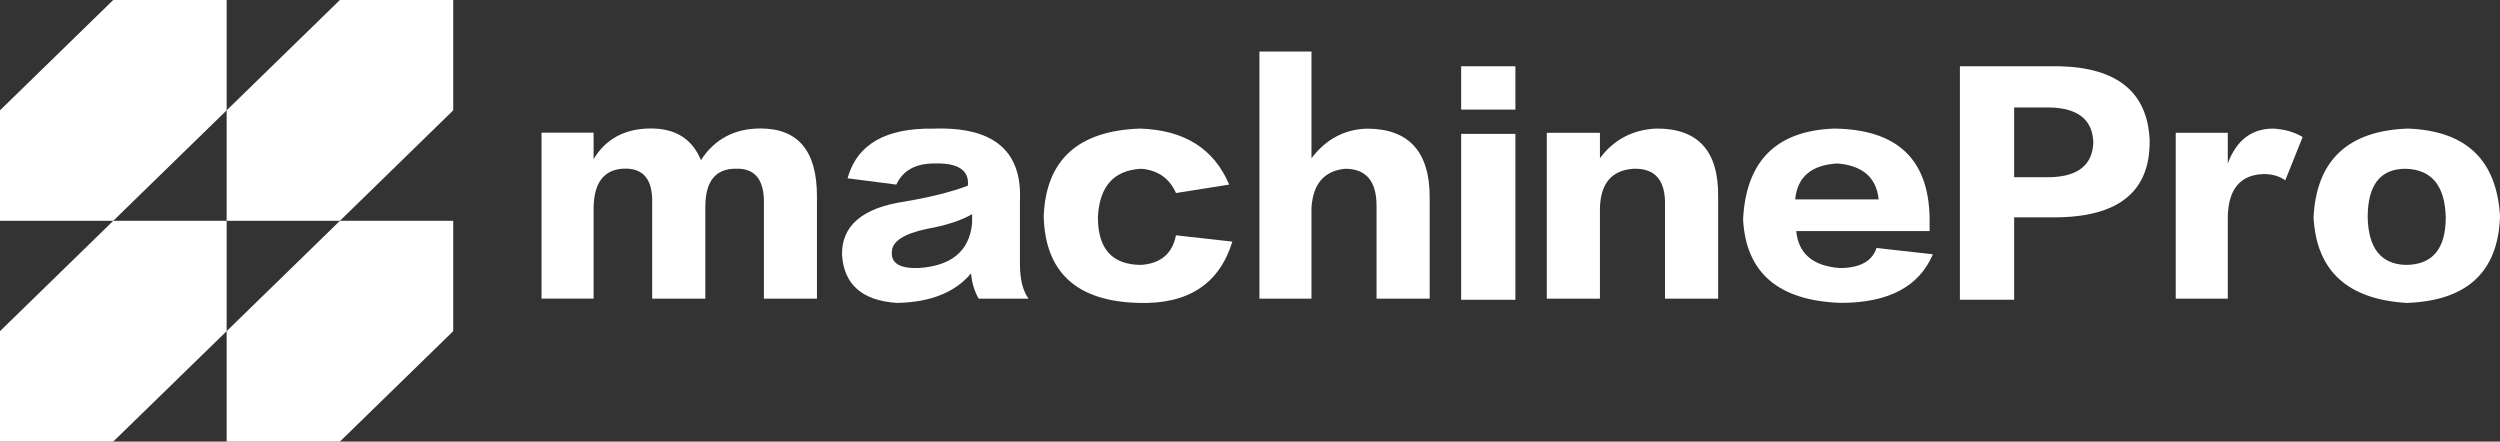
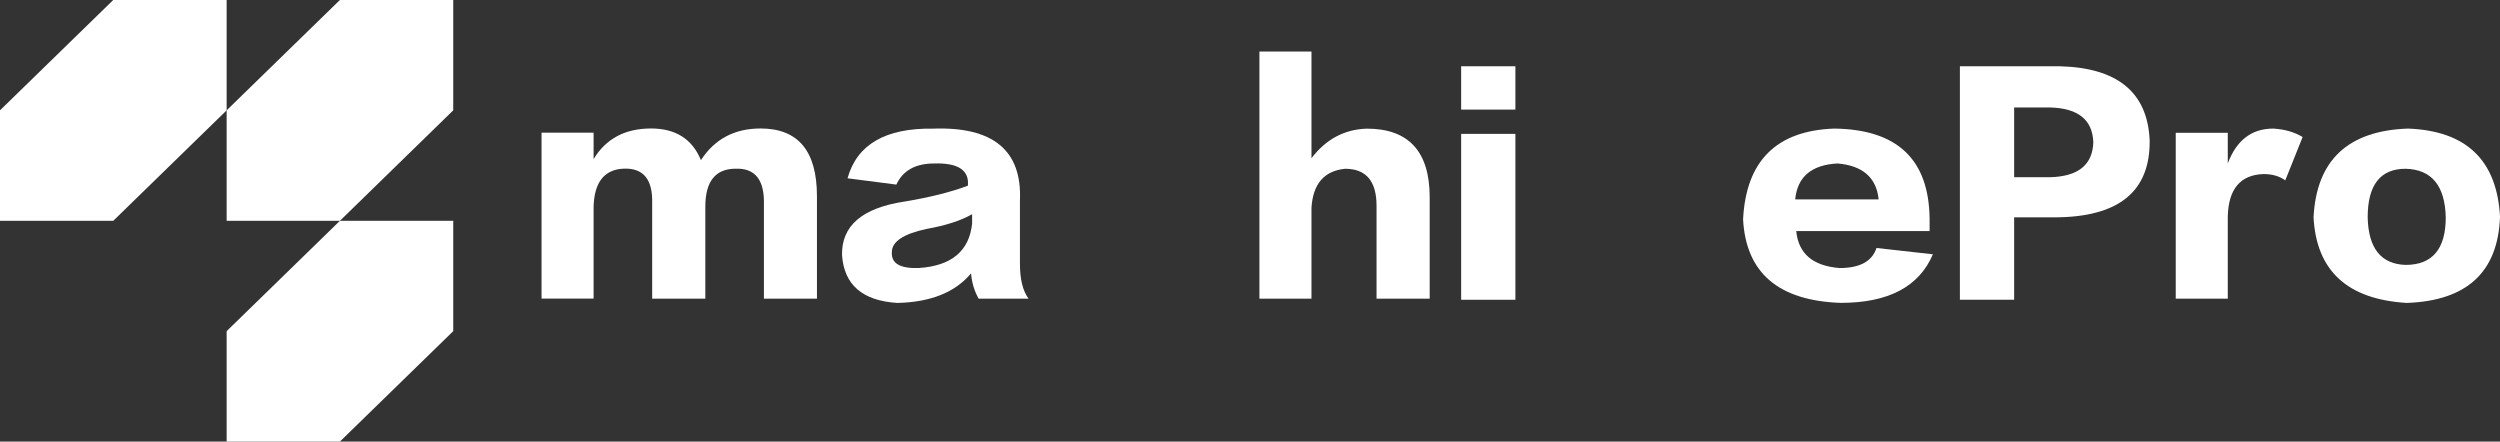
<svg xmlns="http://www.w3.org/2000/svg" width="351" height="62" viewBox="0 0 351 62" fill="none">
  <rect x="0" y="0" width="351" height="62" fill="#333333" stroke="none" />
  <g clip-path="url(#clip0_28_55)">
-     <path d="M31.821 31.004V46.494L15.898 62H0V46.494L15.898 31.004H31.821Z" fill="white" />
    <path d="M31.821 0V15.49L15.898 31.004H0V15.49L15.898 0H31.821Z" fill="white" />
    <path d="M63.634 31.004V46.494L47.72 62H31.821V46.494L47.72 31.004H63.634Z" fill="white" />
    <path d="M63.634 0V15.49L47.72 31.004H31.821V15.49L47.72 0H63.634Z" fill="white" />
    <path d="M114.716 41.937H107.254V28.733C107.351 25.276 106.036 23.591 103.291 23.686C100.449 23.686 99.028 25.466 99.028 29.026V41.929H91.566V28.575C91.664 25.213 90.348 23.583 87.604 23.678C84.859 23.781 83.438 25.561 83.341 29.018V41.921H76.033V18.631H83.341V22.341C85.062 19.477 87.758 18.038 91.412 18.038C94.863 18.038 97.193 19.525 98.411 22.484C100.336 19.517 103.129 18.038 106.783 18.038C112.06 18.038 114.699 21.202 114.699 27.531V41.921L114.716 41.937Z" fill="white" />
    <path d="M144.401 41.937H137.402C136.793 40.846 136.436 39.659 136.338 38.377C134.106 41.051 130.655 42.428 125.986 42.531C121.114 42.23 118.524 40.007 118.223 35.853C118.118 31.7 121.065 29.177 127.058 28.29C130.606 27.697 133.553 26.953 135.892 26.067C136.095 23.892 134.52 22.855 131.174 22.95C128.535 22.95 126.757 23.939 125.848 25.917L118.995 25.031C120.31 20.284 124.321 17.958 131.02 18.061C139.44 17.761 143.508 21.131 143.2 28.148V37.048C143.2 39.224 143.606 40.853 144.418 41.945L144.401 41.937ZM136.485 31.407V30.07C134.958 30.956 132.831 31.653 130.086 32.143C126.838 32.839 125.214 33.923 125.214 35.403C125.109 36.985 126.384 37.728 129.023 37.626C133.586 37.325 136.079 35.252 136.485 31.392V31.407Z" fill="white" />
-     <path d="M172.569 25.917L165.107 27.104C164.197 25.031 162.565 23.892 160.235 23.694C156.378 23.892 154.348 26.17 154.145 30.514C154.145 34.96 156.175 37.191 160.235 37.191C162.979 36.993 164.595 35.608 165.107 33.037L173.023 33.923C171.197 39.857 166.828 42.72 159.934 42.531C151.206 42.333 146.74 38.282 146.537 30.363C146.845 22.452 151.36 18.346 160.089 18.053C166.276 18.251 170.441 20.87 172.577 25.917H172.569Z" fill="white" />
    <path d="M200.728 41.937H193.266V28.884C193.266 25.427 191.796 23.694 188.849 23.694C185.901 23.995 184.334 25.822 184.131 29.184V41.937H176.823V7.231H184.131V22.215C186.161 19.541 188.751 18.164 191.894 18.061C197.781 18.061 200.728 21.273 200.728 27.705V41.945V41.937Z" fill="white" />
    <path d="M212.761 15.387H205.145V9.304H212.761V15.387ZM212.761 42.087H205.145V18.797H212.761V42.087Z" fill="white" />
-     <path d="M241.229 41.937H233.767V28.884C233.865 25.324 232.395 23.591 229.35 23.694C226.305 23.892 224.73 25.719 224.632 29.184V41.937H217.17V18.647H224.632V22.207C226.557 19.636 229.147 18.251 232.395 18.053C238.379 17.958 241.327 21.17 241.229 27.697V41.937Z" fill="white" />
    <path d="M270.915 30.664V32.444H252.191C252.499 35.608 254.521 37.341 258.281 37.633C261.123 37.633 262.844 36.692 263.461 34.817L271.378 35.703C269.445 40.252 265.134 42.523 258.435 42.523C249.706 42.222 245.135 38.322 244.729 30.806C245.135 22.602 249.398 18.346 257.517 18.053C266.352 18.156 270.809 22.357 270.915 30.664ZM252.037 27.998H263.762C263.453 24.936 261.529 23.251 257.98 22.95C254.326 23.148 252.345 24.833 252.045 27.998H252.037Z" fill="white" />
    <path d="M288.421 30.514H282.786V42.08H275.17V9.304H289.176C297.296 9.501 301.51 12.966 301.811 19.683C301.908 26.906 297.442 30.514 288.413 30.514H288.421ZM287.812 15.087H282.786V24.881H287.812C291.775 24.786 293.796 23.148 293.902 19.984C293.796 16.819 291.775 15.19 287.812 15.087Z" fill="white" />
    <path d="M323.287 19.24L320.851 25.324C320.039 24.73 319.024 24.438 317.807 24.438C314.559 24.541 312.886 26.51 312.78 30.371V41.937H305.473V18.647H312.78V22.95C313.998 19.691 316.126 18.053 319.179 18.053C320.803 18.156 322.175 18.552 323.287 19.24Z" fill="white" />
    <path d="M351 30.514C350.691 38.227 346.331 42.23 337.911 42.531C329.588 42.032 325.22 38.029 324.822 30.514C325.228 22.507 329.645 18.346 338.065 18.053C346.282 18.354 350.602 22.499 351.008 30.514H351ZM343.384 30.514C343.278 26.067 341.403 23.789 337.749 23.694C334.192 23.694 332.422 25.972 332.422 30.514C332.52 34.865 334.298 37.088 337.749 37.191C341.5 37.191 343.384 34.968 343.384 30.514Z" fill="white" />
  </g>
  <defs>
    <clipPath id="clip0_28_55">
      <rect width="351" height="62" fill="white" />
    </clipPath>
  </defs>
</svg>